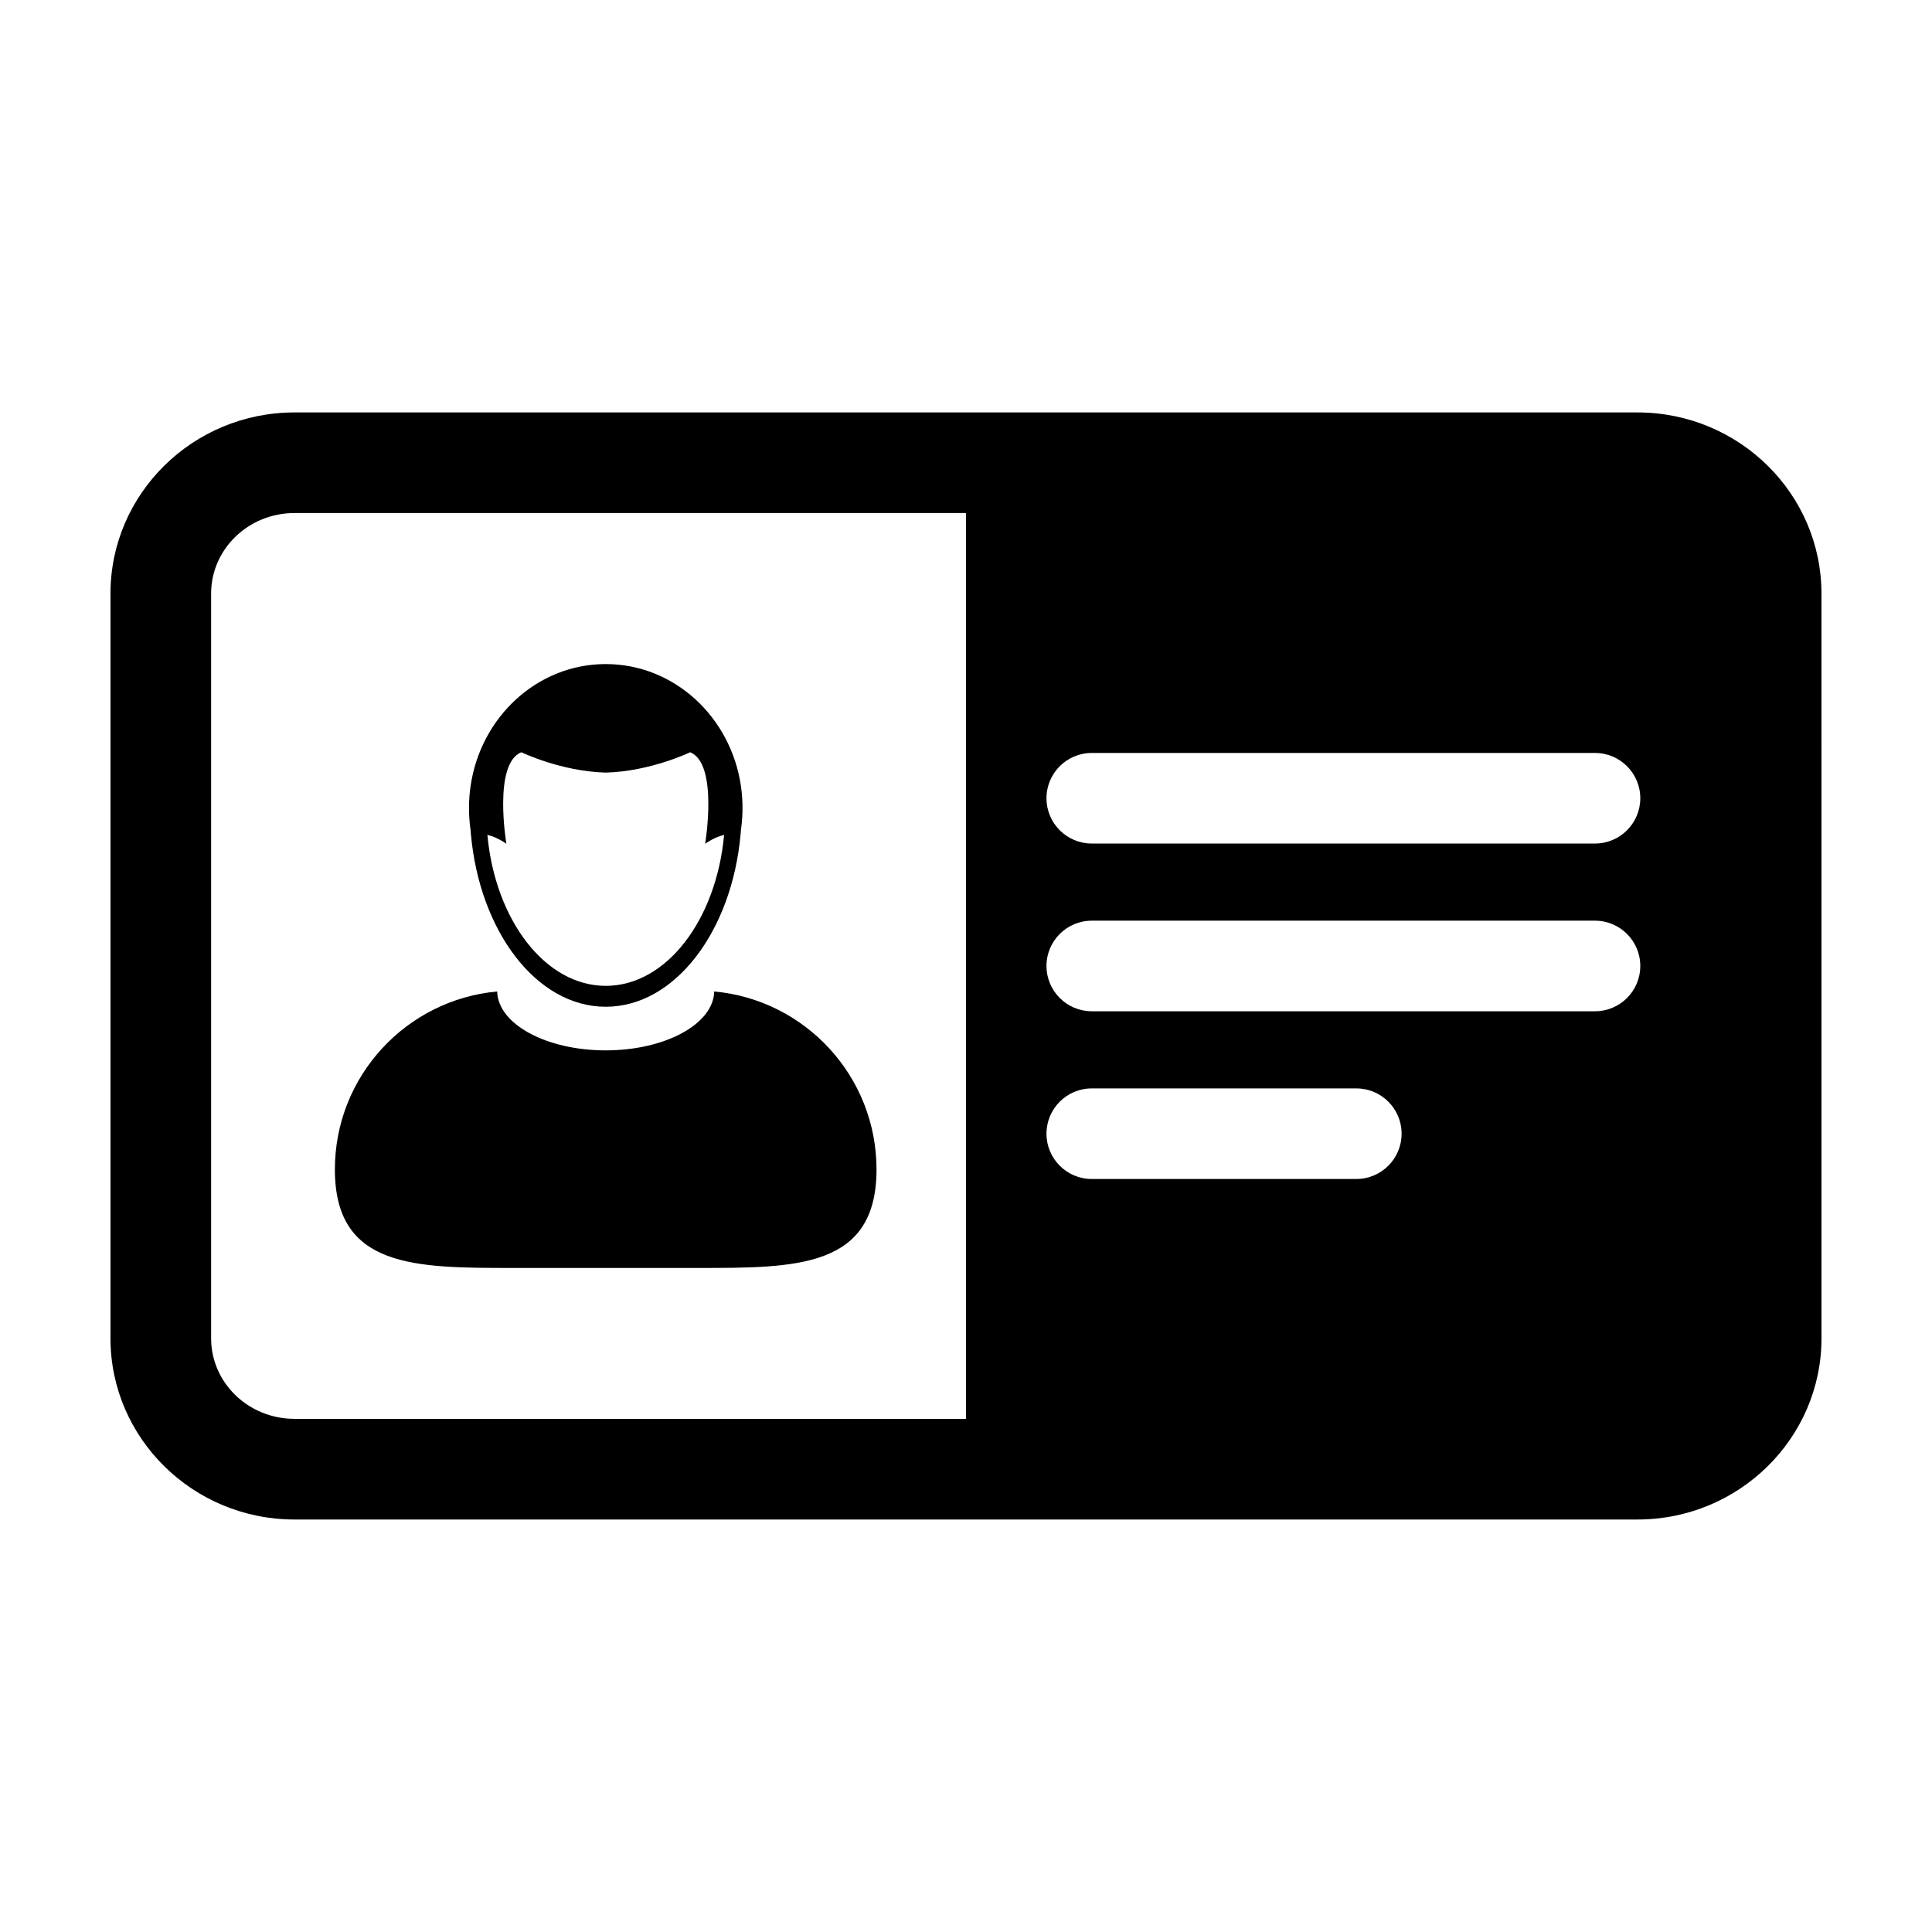
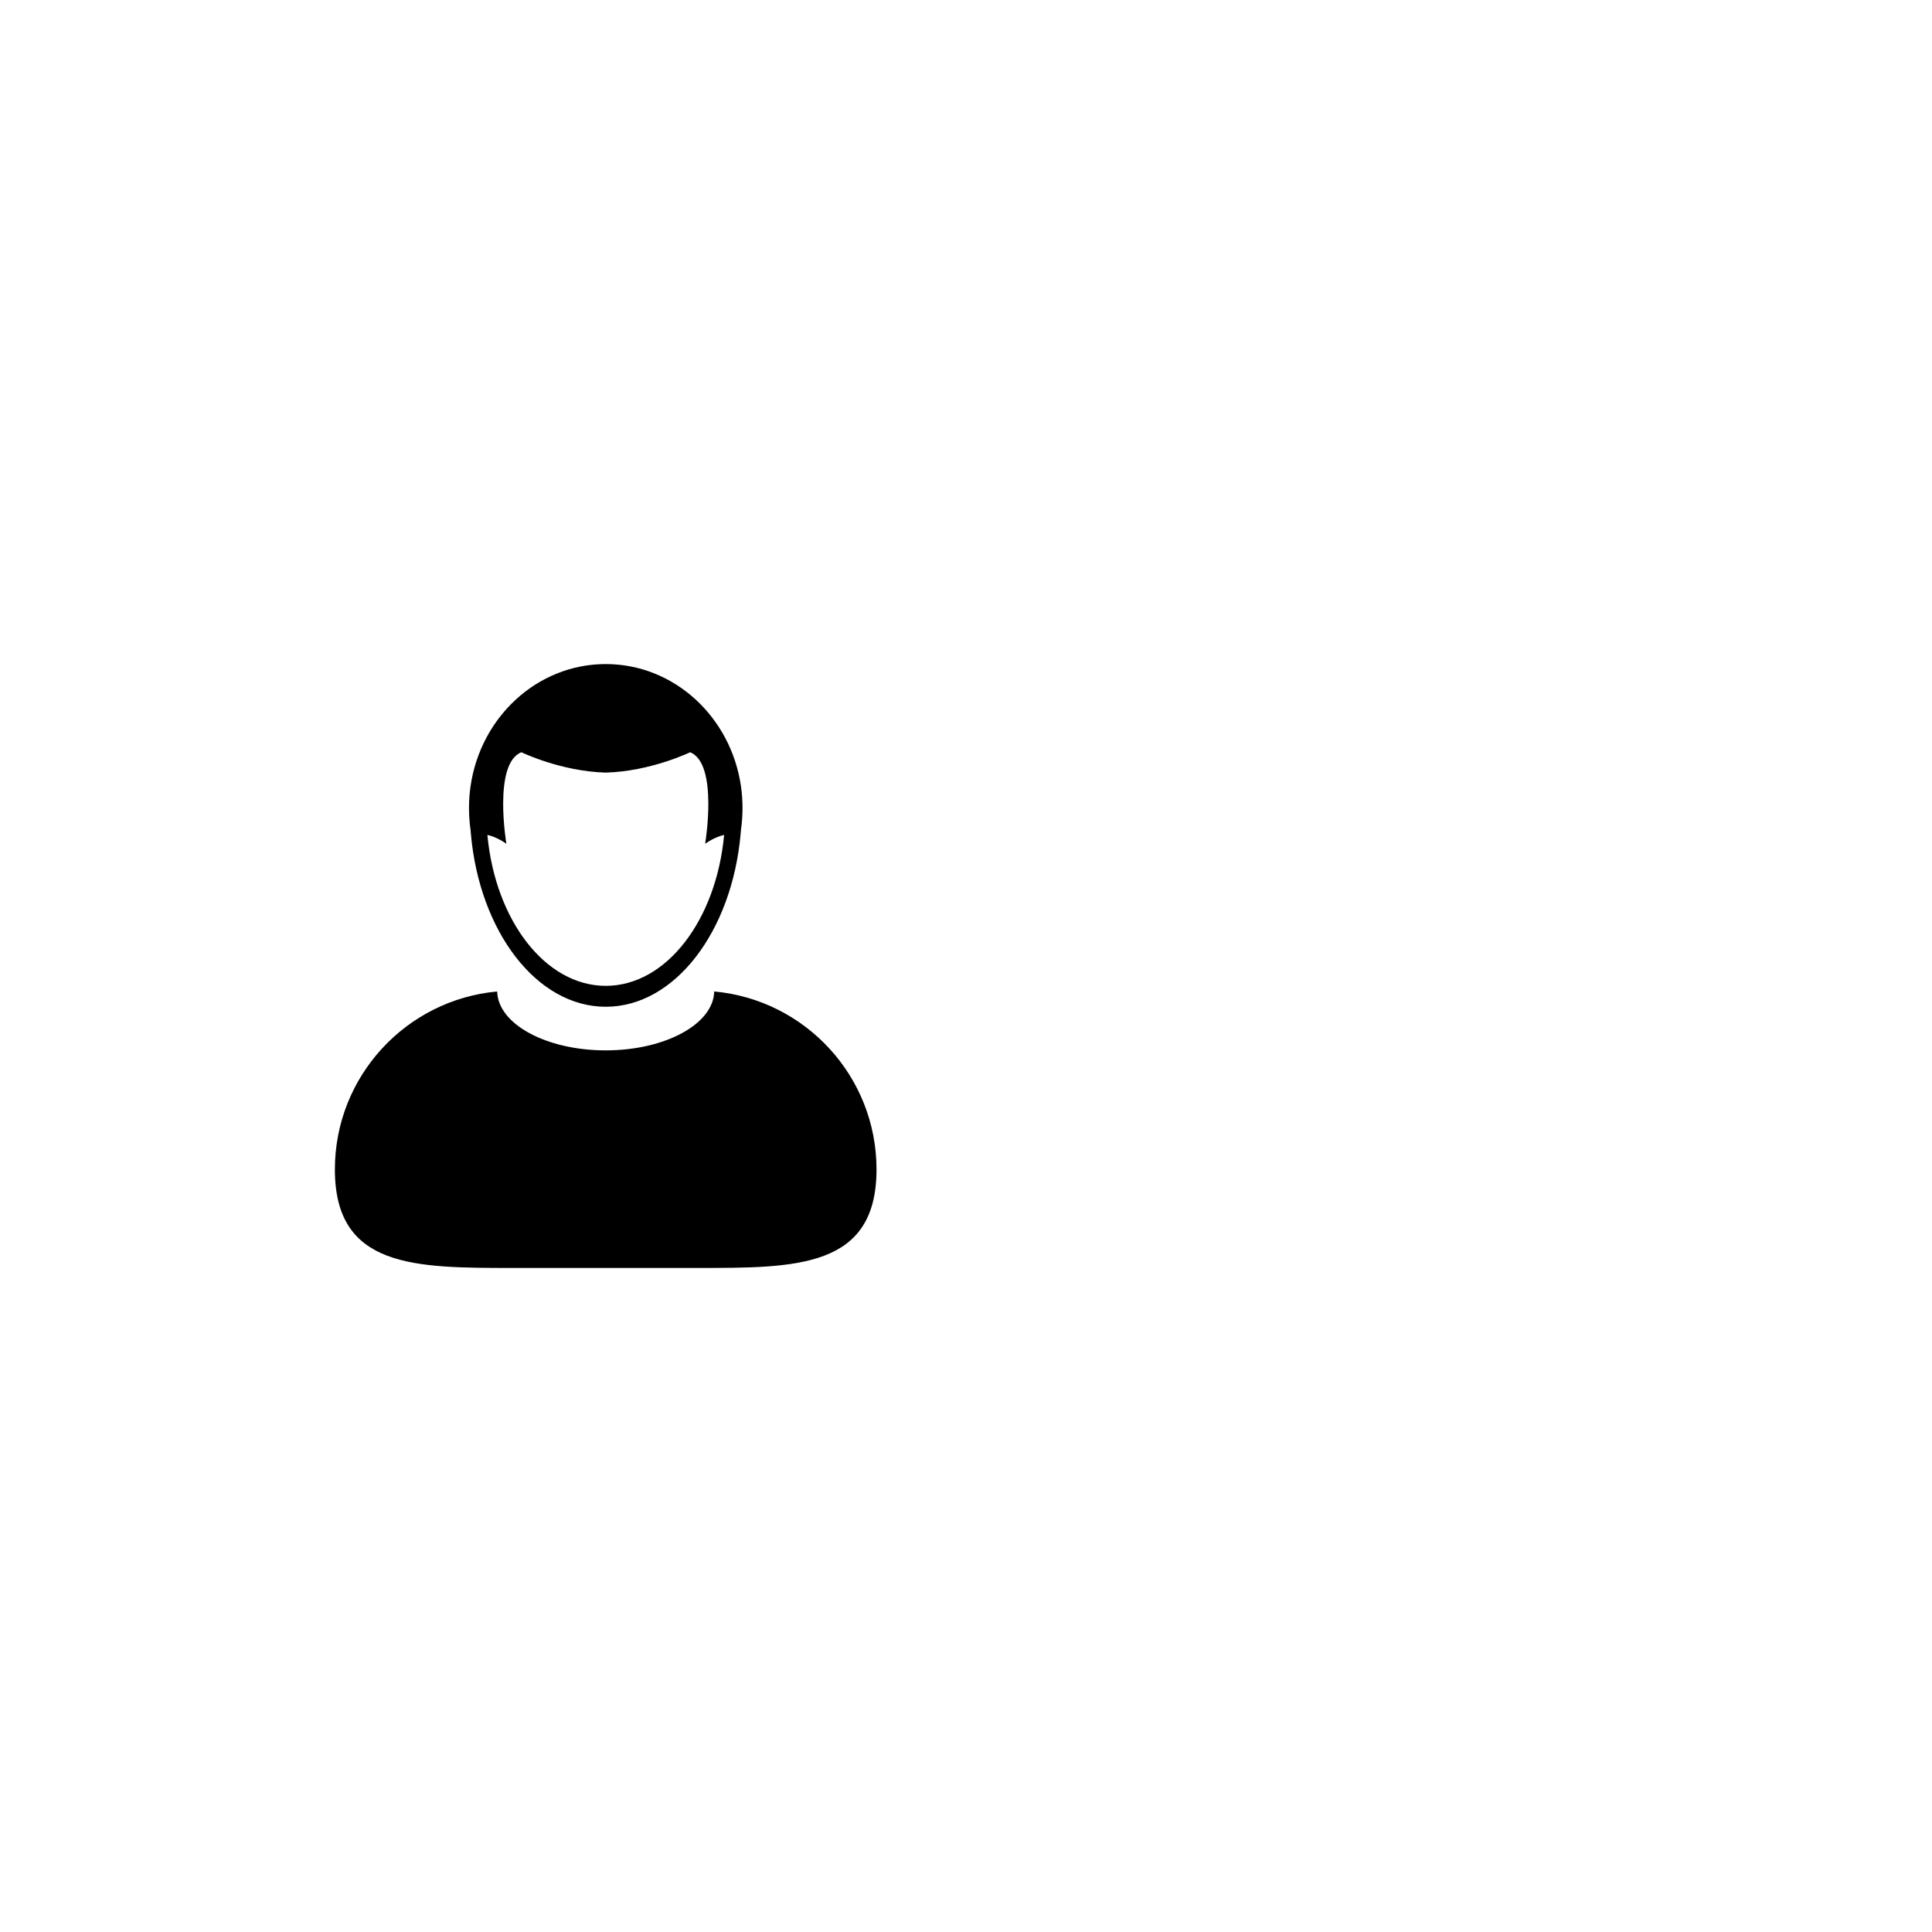
<svg xmlns="http://www.w3.org/2000/svg" fill="#000000" width="800px" height="800px" version="1.1" viewBox="144 144 512 512">
  <g>
-     <path d="m577.96 253.3h-355.93c-26.883 0-48.754 21.531-48.754 48.008v197.37c0 26.477 21.871 48.008 48.754 48.008h355.93c26.879 0 48.75-21.531 48.75-48.008l-0.004-197.37c0-26.477-21.867-48.008-48.746-48.008zm-156.63 191.14c0-6.625 5.371-12 12-12h70.105c6.625 0 12.004 5.371 12.004 12 0 6.629-5.375 12.004-12.004 12.004l-70.105 0.004c-6.625 0-12-5.371-12-12.008zm145.36-32.445h-133.36c-6.625 0-12-5.375-12-12.004s5.371-12 12-12h133.36c6.629 0 12.004 5.371 12.004 12s-5.375 12.004-12.004 12.004zm0-44.449h-133.36c-6.625 0-12-5.375-12-12.004 0-6.629 5.371-12 12-12h133.36c6.629 0 12.004 5.371 12.004 12 0 6.625-5.375 12.004-12.004 12.004zm-344.66 152.46c-12.191 0-22.082-9.551-22.082-21.336v-197.37c0-11.785 9.891-21.336 22.082-21.336h177.96v240.05z" />
    <path d="m333.27 406.75c-0.188 8.637-12.988 15.609-28.758 15.609s-28.555-6.973-28.754-15.609c-24.113 2.207-43.012 22.48-43.012 47.168 0 26.164 21.211 26.102 47.375 26.102h48.789c26.164 0 47.375 0.066 47.375-26.102 0-24.688-18.895-44.965-43.016-47.168z" />
    <path d="m268.7 363.93c0.023 0.344 0.055 0.684 0.086 1.02 2.289 25.871 17.418 45.852 35.742 45.852 18.324 0 33.457-19.98 35.75-45.852 0.023-0.332 0.055-0.676 0.082-1.02 0.168-1.125 0.277-2.258 0.344-3.41 0.047-0.785 0.07-1.578 0.07-2.383 0-1.965-0.137-3.894-0.414-5.789-2.644-18.324-17.684-32.363-35.832-32.363-18.148 0-33.176 14.043-35.824 32.363-0.277 1.895-0.414 3.828-0.414 5.789 0 0.801 0.031 1.594 0.07 2.383 0.066 1.152 0.168 2.289 0.34 3.41zm13.473-20.574s10.43 5.066 22.355 5.394c11.926-0.328 22.359-5.394 22.359-5.394 7.562 2.988 3.984 24.25 3.984 24.25 1.891-1.316 3.617-2 5.027-2.352-2.082 22.59-15.324 40.008-31.367 40.008-16.035 0-29.285-17.418-31.367-40.008 1.41 0.348 3.148 1.039 5.031 2.352-0.004-0.008-3.586-21.262 3.977-24.25z" />
  </g>
</svg>